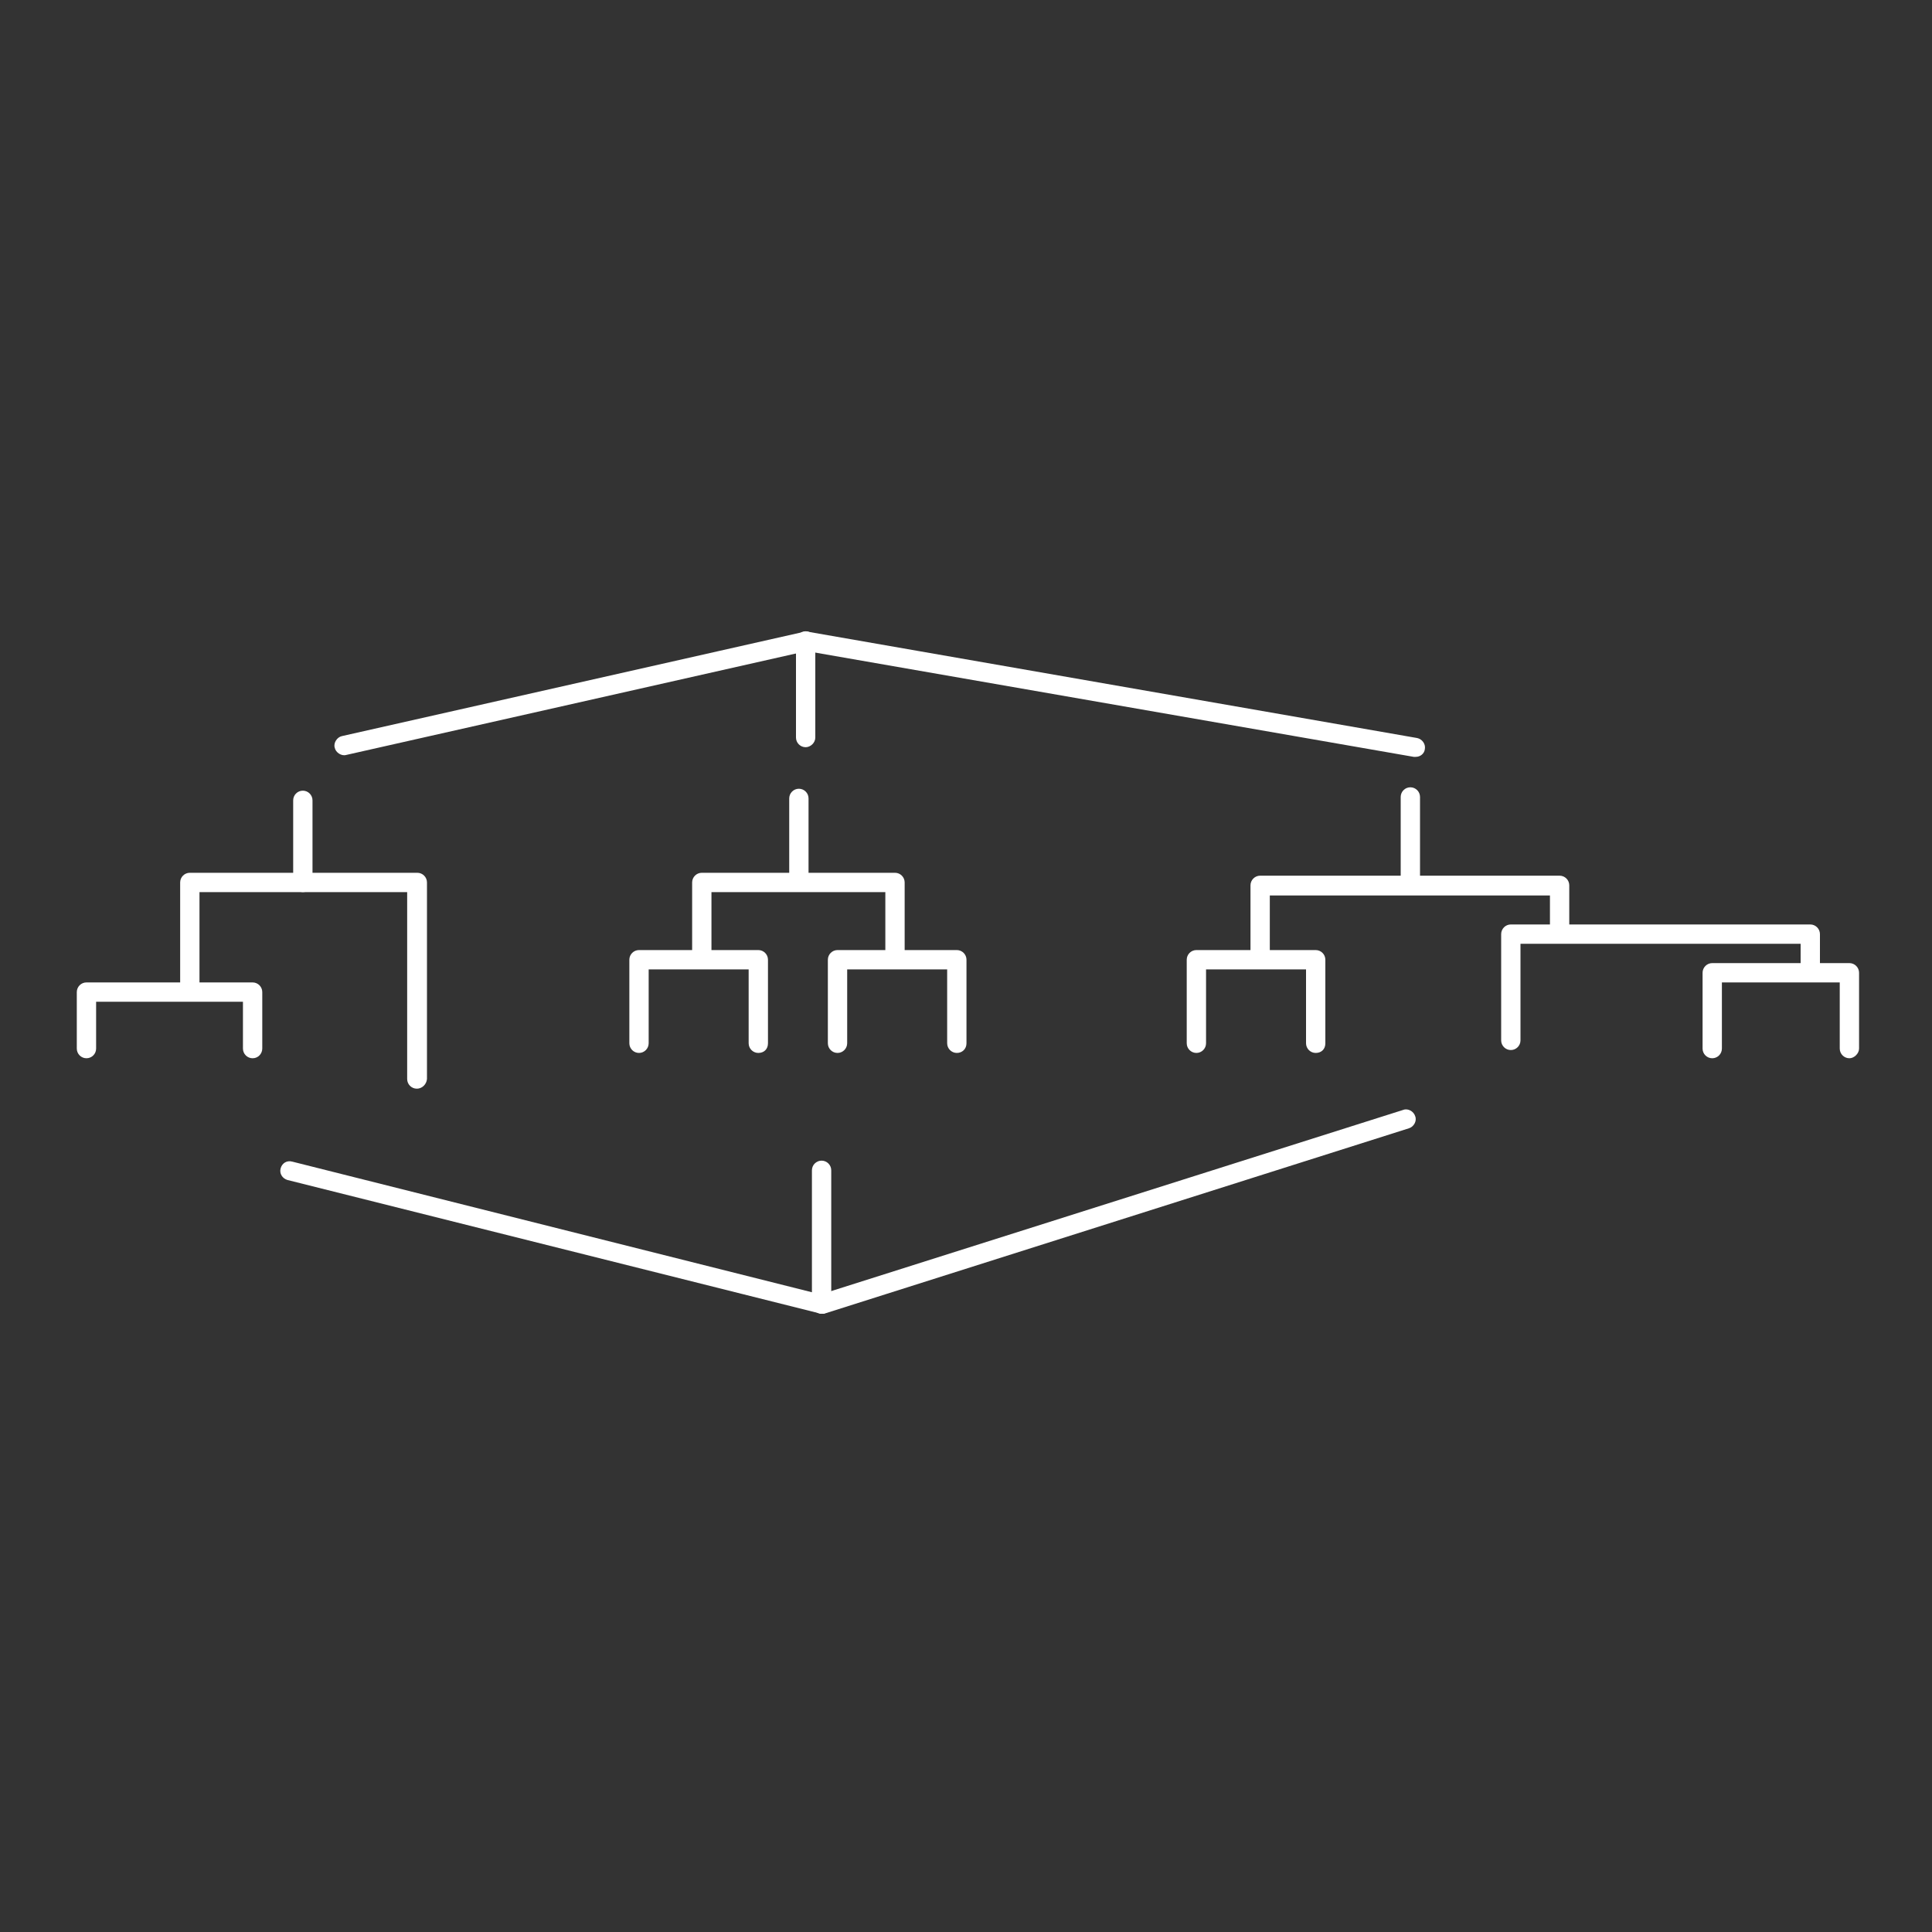
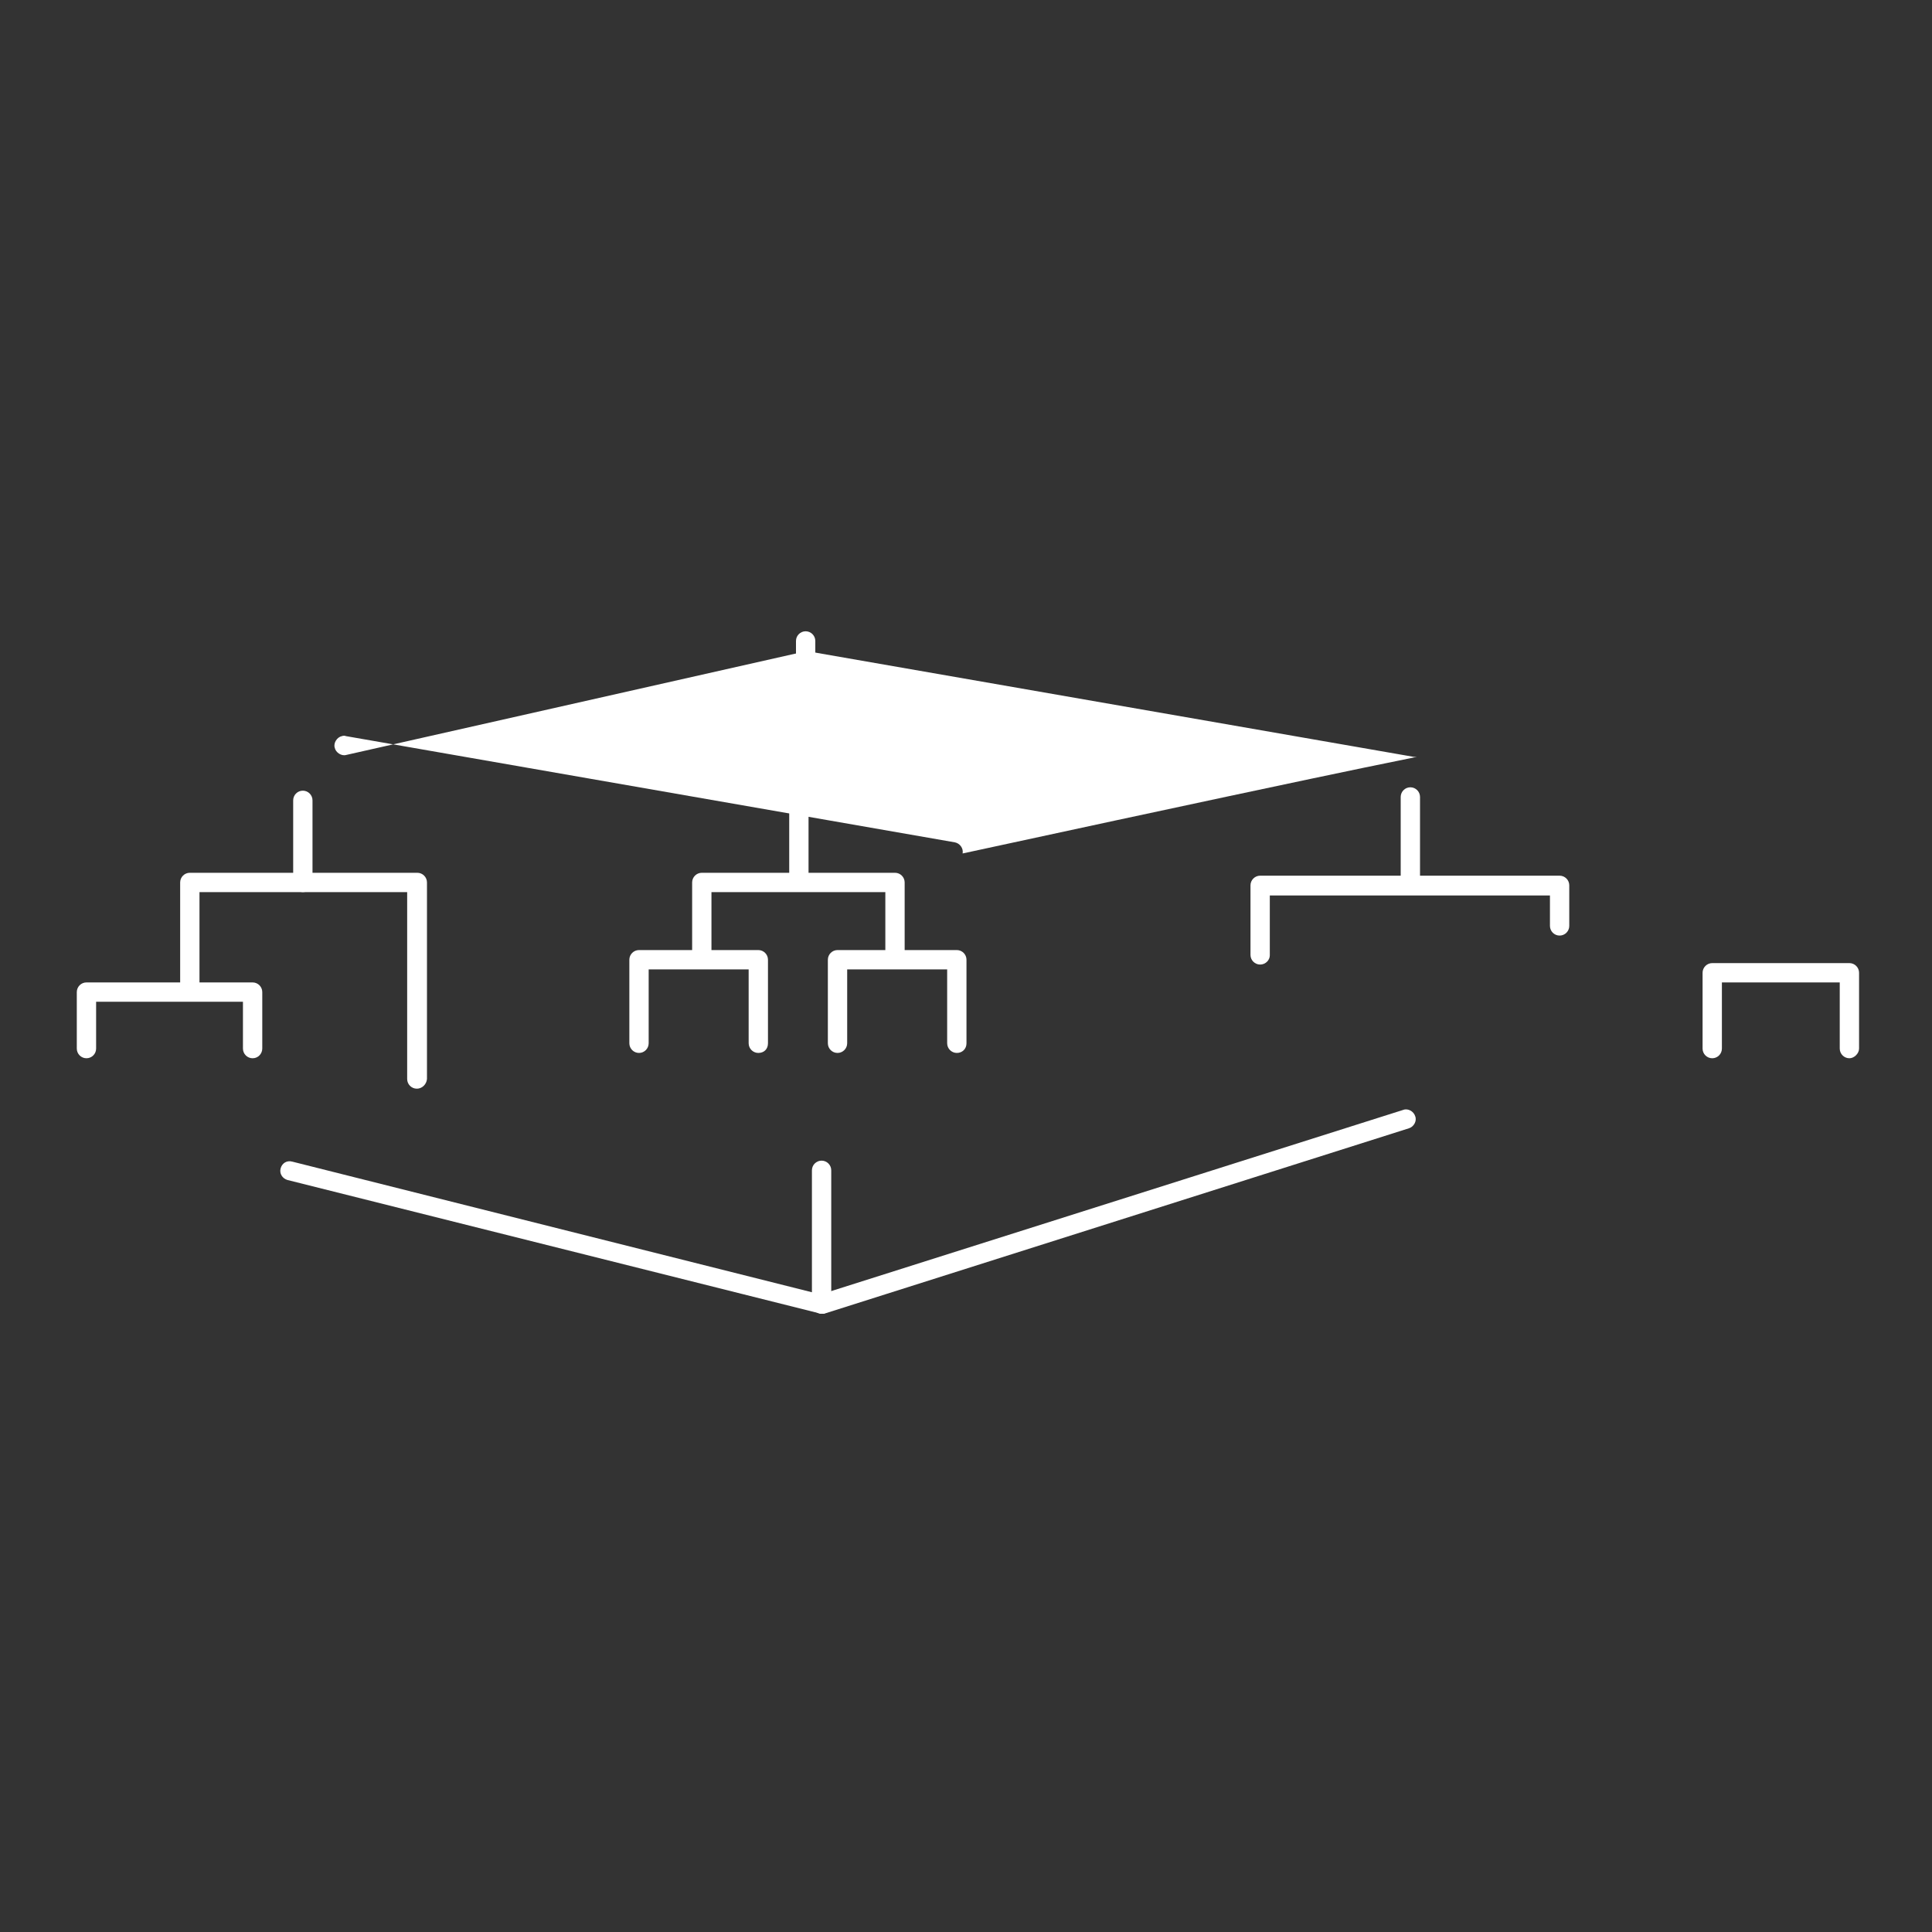
<svg xmlns="http://www.w3.org/2000/svg" version="1.1" id="Layer_1" x="0px" y="0px" width="400px" height="400px" viewBox="0 0 400 400" style="enable-background:new 0 0 400 400;" xml:space="preserve">
  <rect x="0" y="0" width="400" height="400" fill="#333333" stroke="none" />
  <style type="text/css">
	.st0{fill:#FFFFFF;}
</style>
  <g>
-     <path class="st0" d="M293.1,156.7c-0.1,0-0.2,0-0.4,0l-125.7-21.9l-95.3,21.5c-1,0.3-2.2-0.5-2.4-1.5c-0.3-1,0.5-2.2,1.5-2.4   l95.7-21.6c0.3-0.1,0.6-0.1,0.8,0l126.1,22c1,0.2,1.8,1.2,1.6,2.3C294.9,156,294.1,156.7,293.1,156.7z" />
+     <path class="st0" d="M293.1,156.7c-0.1,0-0.2,0-0.4,0l-125.7-21.9l-95.3,21.5c-1,0.3-2.2-0.5-2.4-1.5c-0.3-1,0.5-2.2,1.5-2.4   c0.3-0.1,0.6-0.1,0.8,0l126.1,22c1,0.2,1.8,1.2,1.6,2.3C294.9,156,294.1,156.7,293.1,156.7z" />
  </g>
  <g>
    <path class="st0" d="M166.8,154.7c-1.1,0-2-0.9-2-2v-20c0-1.1,0.9-2,2-2c1.1,0,2,0.9,2,2v20C168.8,153.8,167.8,154.7,166.8,154.7z" />
  </g>
  <g>
    <path class="st0" d="M170.1,272c-0.2,0-0.3,0-0.5-0.1L59.5,244.3c-1-0.3-1.7-1.3-1.4-2.4s1.3-1.7,2.4-1.4L169.9,268l120.6-38.2   c1-0.4,2.2,0.3,2.5,1.3c0.4,1-0.3,2.2-1.3,2.5L170.6,272C170.5,272,170.3,272,170.1,272z" />
  </g>
  <g>
    <path class="st0" d="M170.1,272c-1.1,0-2-0.9-2-2v-27.7c0-1.1,0.9-2,2-2s2,0.9,2,2V270C172.1,271.2,171.1,272,170.1,272z" />
  </g>
  <g>
    <path class="st0" d="M62.7,184.7c-1.1,0-2-0.9-2-2v-17c0-1.1,0.9-2,2-2s2,0.9,2,2v17.1C64.7,183.8,63.9,184.7,62.7,184.7z" />
  </g>
  <g>
    <path class="st0" d="M292,184.4c-1.1,0-2-0.9-2-2V165c0-1.1,0.9-2,2-2s2,0.9,2,2v17.3C294,183.4,293,184.4,292,184.4z" />
  </g>
  <g>
    <path class="st0" d="M165.4,184.4c-1.1,0-2-0.9-2-2v-17.1c0-1.1,0.9-2,2-2s2,0.9,2,2v17.1C167.4,183.4,166.5,184.4,165.4,184.4z" />
  </g>
  <g>
    <path class="st0" d="M86.3,225.4c-1.1,0-2-0.9-2-2v-38.7h-43v20c0,1.1-0.9,2-2,2c-1.1,0-2-0.9-2-2v-22c0-1.1,0.9-2,2-2h47.1   c1.1,0,2,0.9,2,2v40.7C88.3,224.5,87.4,225.4,86.3,225.4z" />
  </g>
  <g>
    <path class="st0" d="M145.3,200.4c-1.1,0-2-0.9-2-2v-15.7c0-1.1,0.9-2,2-2h40c1.1,0,2,0.9,2,2V198c0,1.1-0.9,2-2,2   c-1.1,0-2-0.9-2-2v-13.3h-36v13.7C147.3,199.4,146.5,200.4,145.3,200.4z" />
  </g>
  <g>
    <path class="st0" d="M260.9,199.7c-1.1,0-2-0.9-2-2v-14.4c0-1.1,0.9-2,2-2h62c1.1,0,2,0.9,2,2v8.4c0,1.1-0.9,2-2,2s-2-0.9-2-2v-6.3   h-58v12.4C262.9,198.8,262,199.7,260.9,199.7z" />
  </g>
  <g>
    <path class="st0" d="M157,218c-1.1,0-2-0.9-2-2v-15.3h-20.7V216c0,1.1-0.9,2-2,2c-1.1,0-2-0.9-2-2v-17.3c0-1.1,0.9-2,2-2H157   c1.1,0,2,0.9,2,2V216C159,217.2,158.2,218,157,218z" />
  </g>
  <g>
    <path class="st0" d="M198.1,218c-1.1,0-2-0.9-2-2v-15.3h-20.7V216c0,1.1-0.9,2-2,2c-1.1,0-2-0.9-2-2v-17.3c0-1.1,0.9-2,2-2h24.7   c1.1,0,2,0.9,2,2V216C200.1,217.2,199.2,218,198.1,218z" />
  </g>
  <g>
-     <path class="st0" d="M272.4,218c-1.1,0-2-0.9-2-2v-15.3h-20.7V216c0,1.1-0.9,2-2,2c-1.1,0-2-0.9-2-2v-17.3c0-1.1,0.9-2,2-2h24.7   c1.1,0,2,0.9,2,2V216C274.4,217.2,273.6,218,272.4,218z" />
-   </g>
+     </g>
  <g>
    <path class="st0" d="M52.3,219.1c-1.1,0-2-0.9-2-2v-9.7H19.9v9.7c0,1.1-0.9,2-2,2s-2-0.9-2-2v-11.7c0-1.1,0.9-2,2-2h34.4   c1.1,0,2,0.9,2,2v11.7C54.3,218.1,53.5,219.1,52.3,219.1z" />
  </g>
  <g>
-     <path class="st0" d="M312.8,217.4c-1.1,0-2-0.9-2-2v-22c0-1.1,0.9-2,2-2h62c1.1,0,2,0.9,2,2v6.7c0,1.1-0.9,2-2,2c-1.1,0-2-0.9-2-2   v-4.7h-58v20C314.8,216.5,313.9,217.4,312.8,217.4z" />
-   </g>
+     </g>
  <g>
    <path class="st0" d="M382.9,219.1c-1.1,0-2-0.9-2-2v-13.7h-24.4v13.7c0,1.1-0.9,2-2,2s-2-0.9-2-2v-15.7c0-1.1,0.9-2,2-2h28.4   c1.1,0,2,0.9,2,2v15.7C384.9,218.1,383.9,219.1,382.9,219.1z" />
  </g>
</svg>